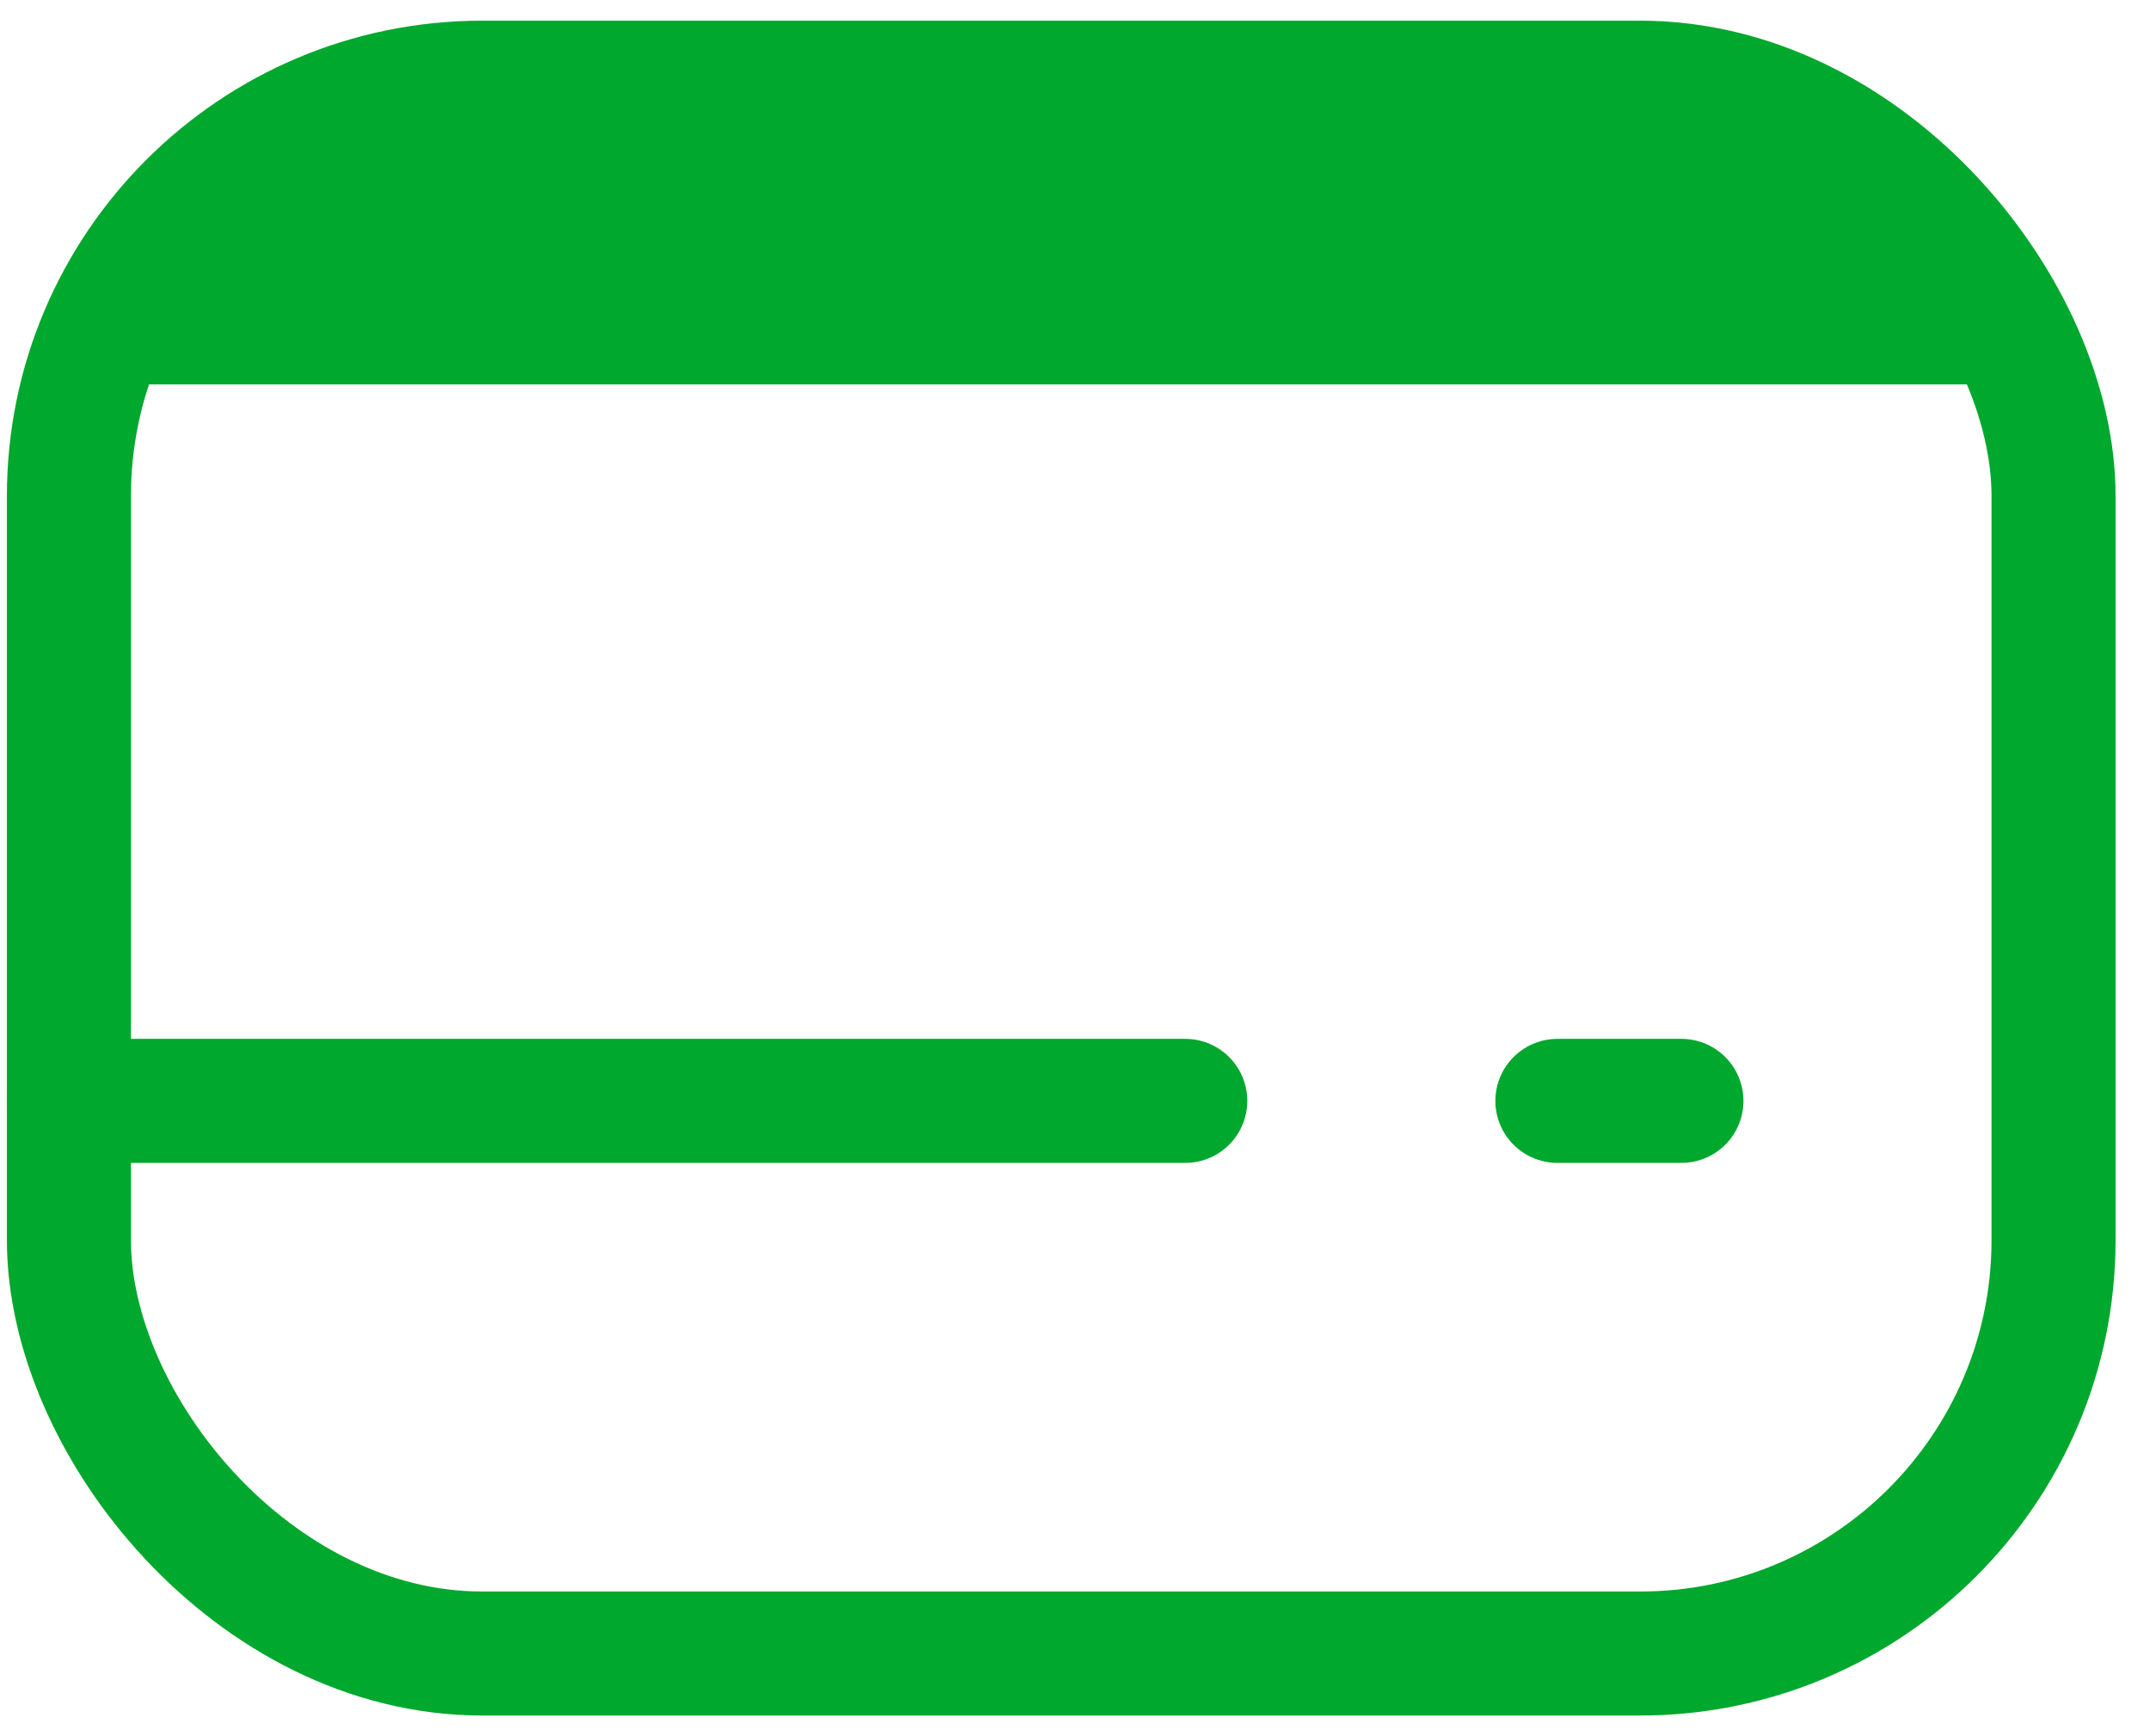
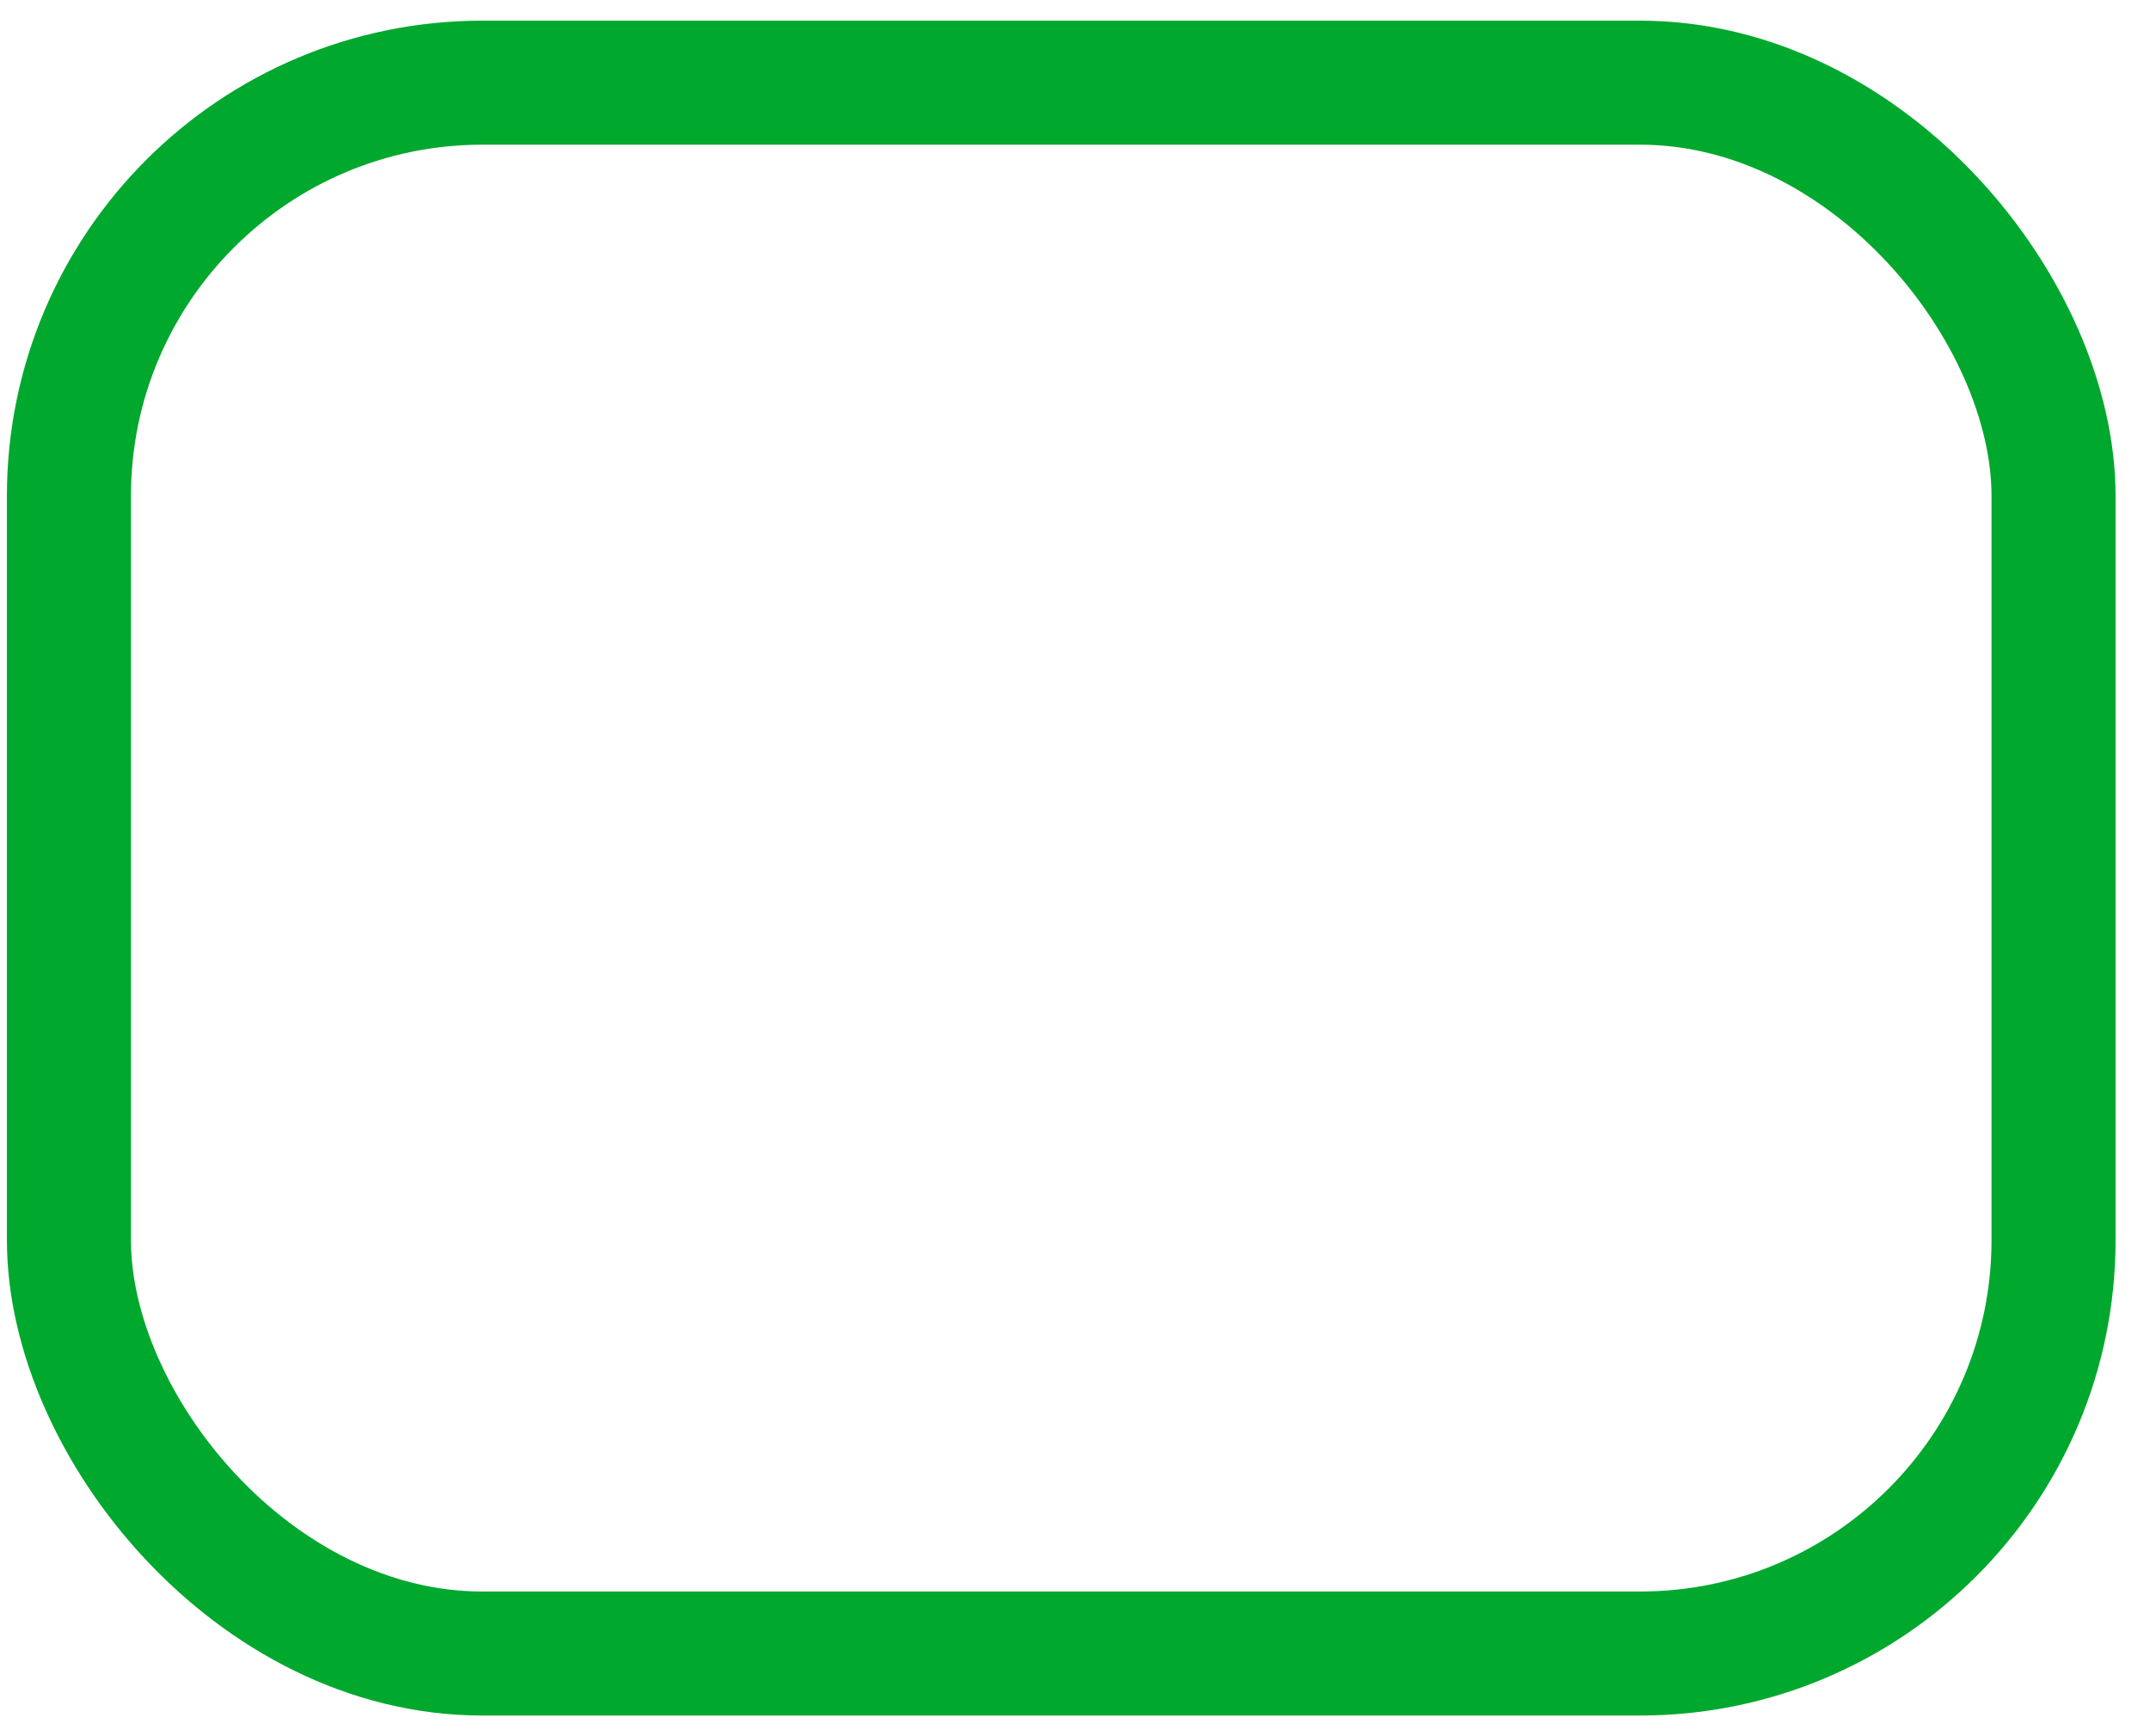
<svg xmlns="http://www.w3.org/2000/svg" width="52" height="42" viewBox="0 0 52 42" fill="none">
-   <path d="M1.667 9.299V8.955C1.672 7.37 2.307 5.852 3.433 4.735C4.558 3.618 6.081 2.994 7.667 3H43.667C45.252 2.994 46.775 3.618 47.901 4.735C49.026 5.852 49.661 7.37 49.667 8.955V9.299H1.667Z" fill="#00A82D" />
  <rect x="1.667" y="2" width="48" height="38" rx="10" stroke="#00A82D" stroke-width="3" stroke-linecap="round" stroke-linejoin="round" />
-   <path d="M28.667 26.631H1.667" stroke="#00A82D" stroke-width="3" stroke-linecap="round" stroke-linejoin="round" />
-   <path d="M40.667 26.631H37.667" stroke="#00A82D" stroke-width="3" stroke-linecap="round" stroke-linejoin="round" />
</svg>